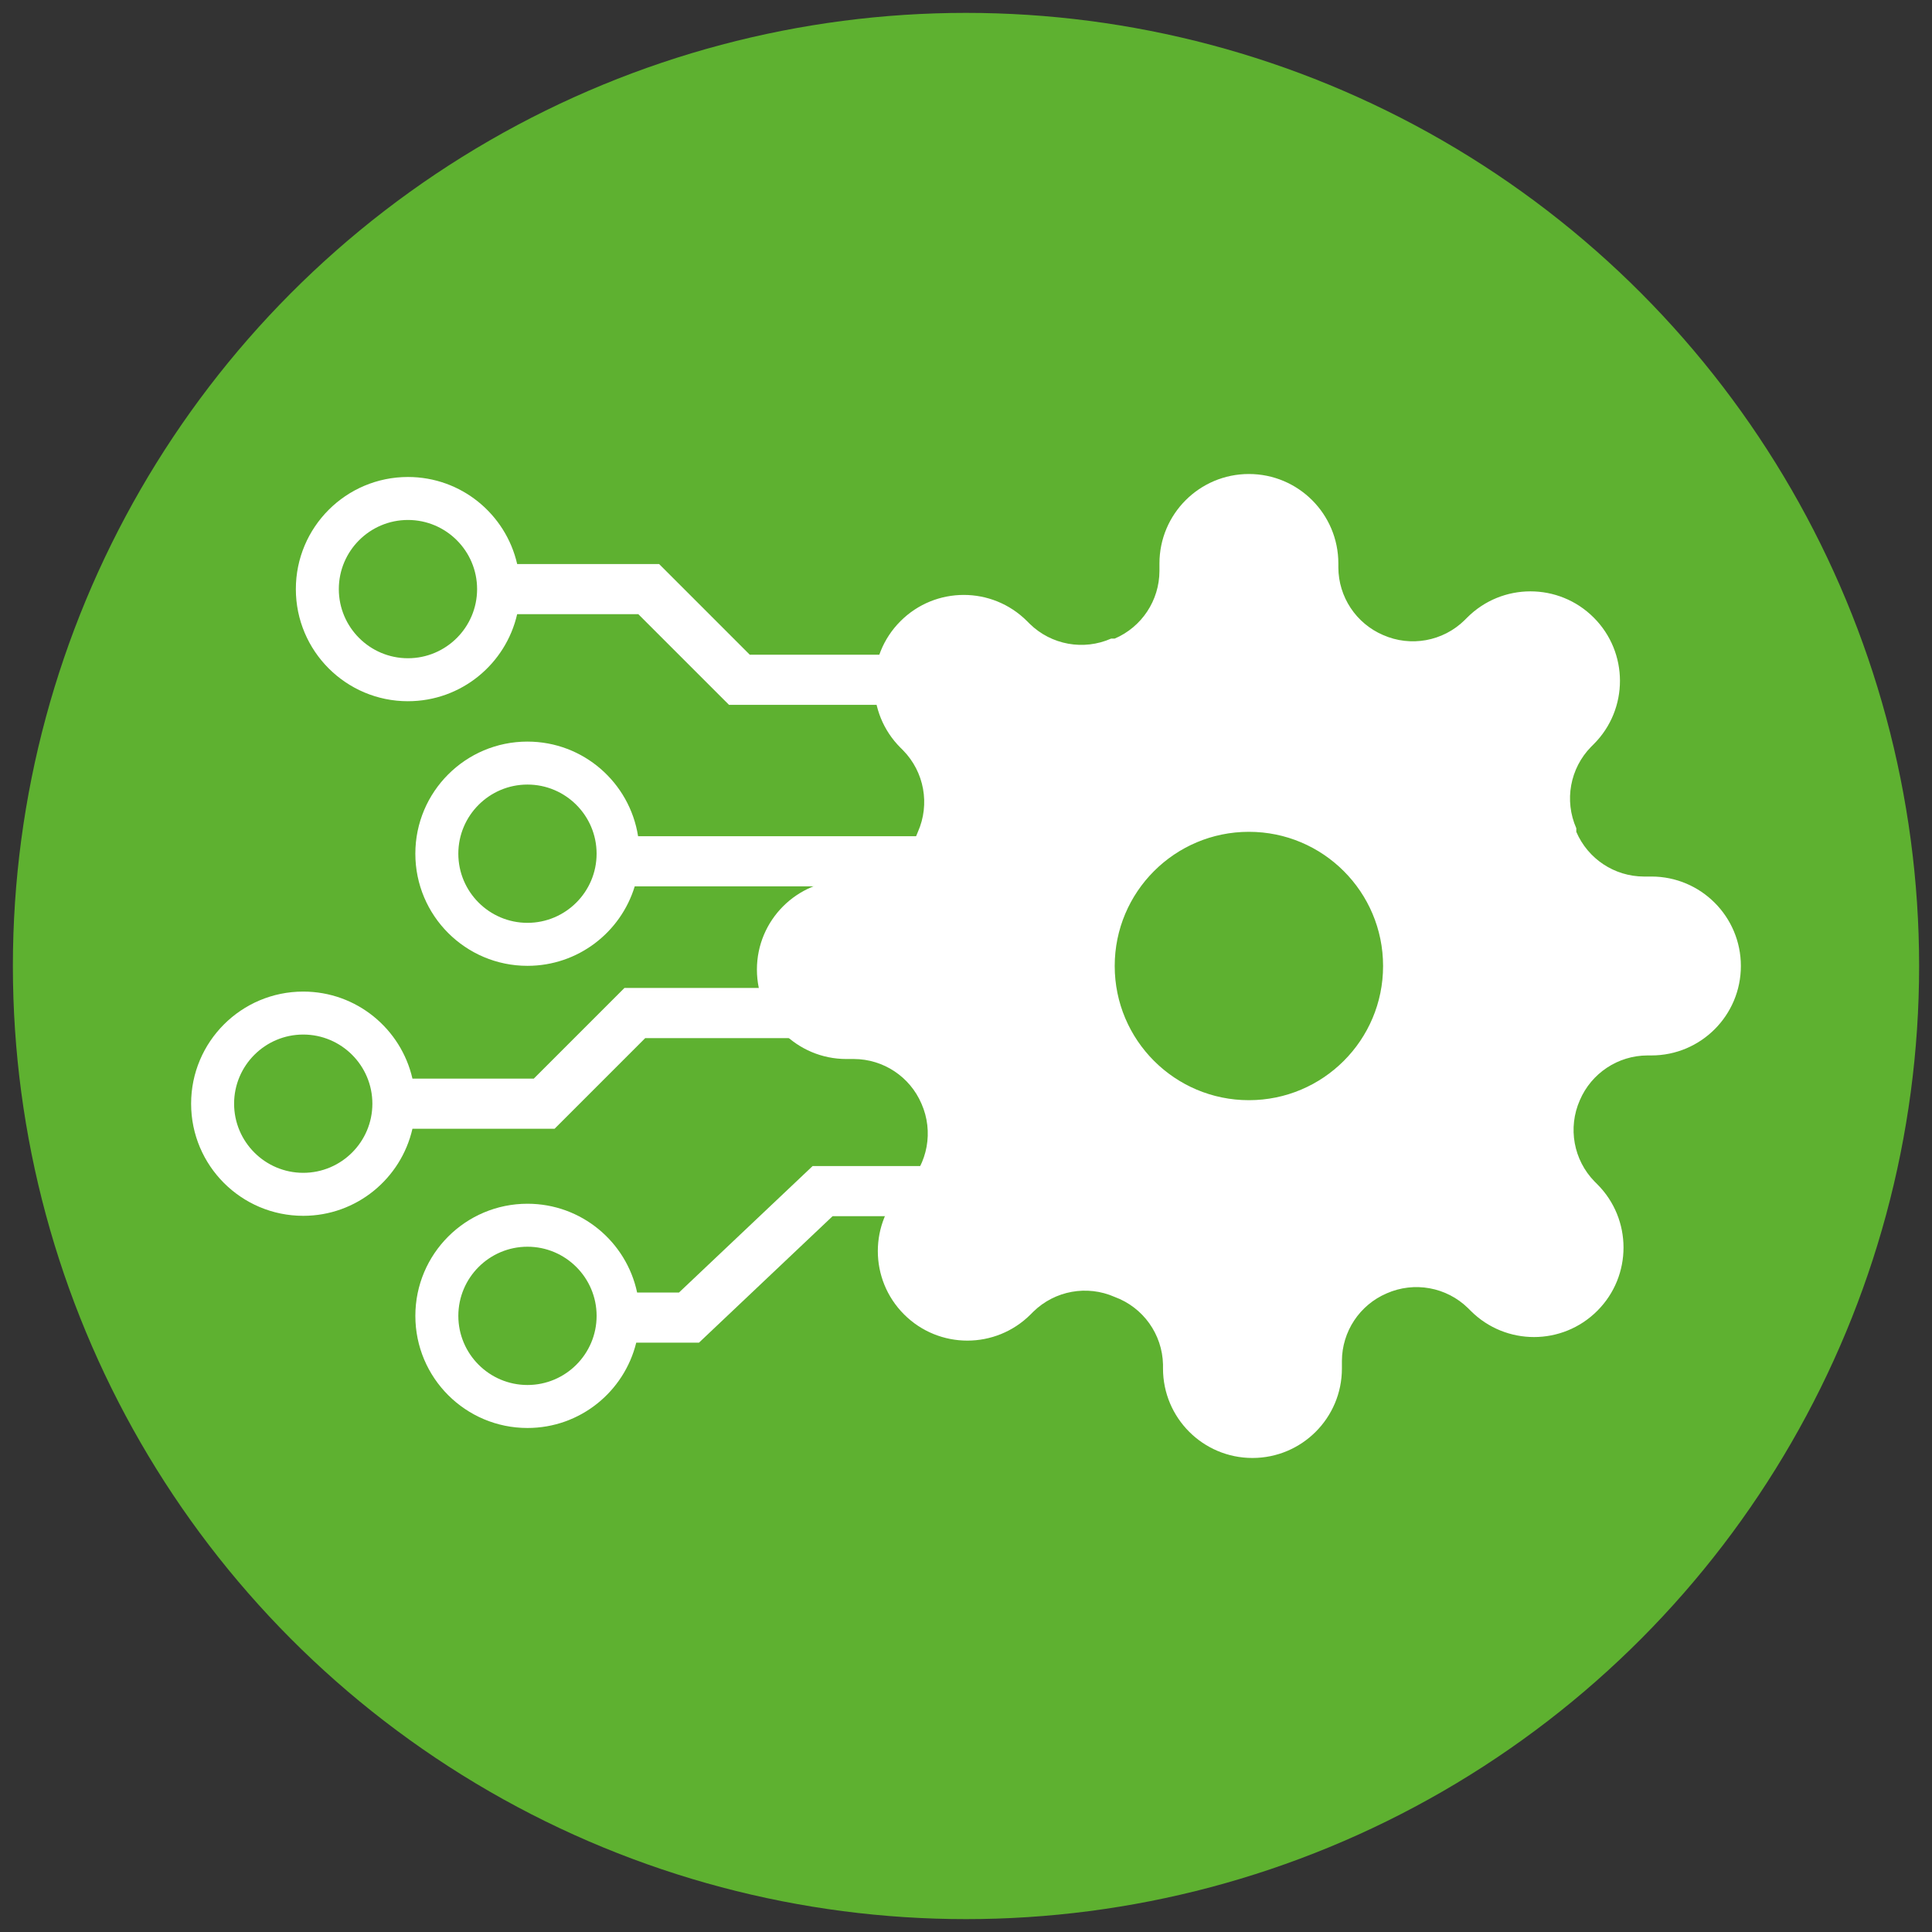
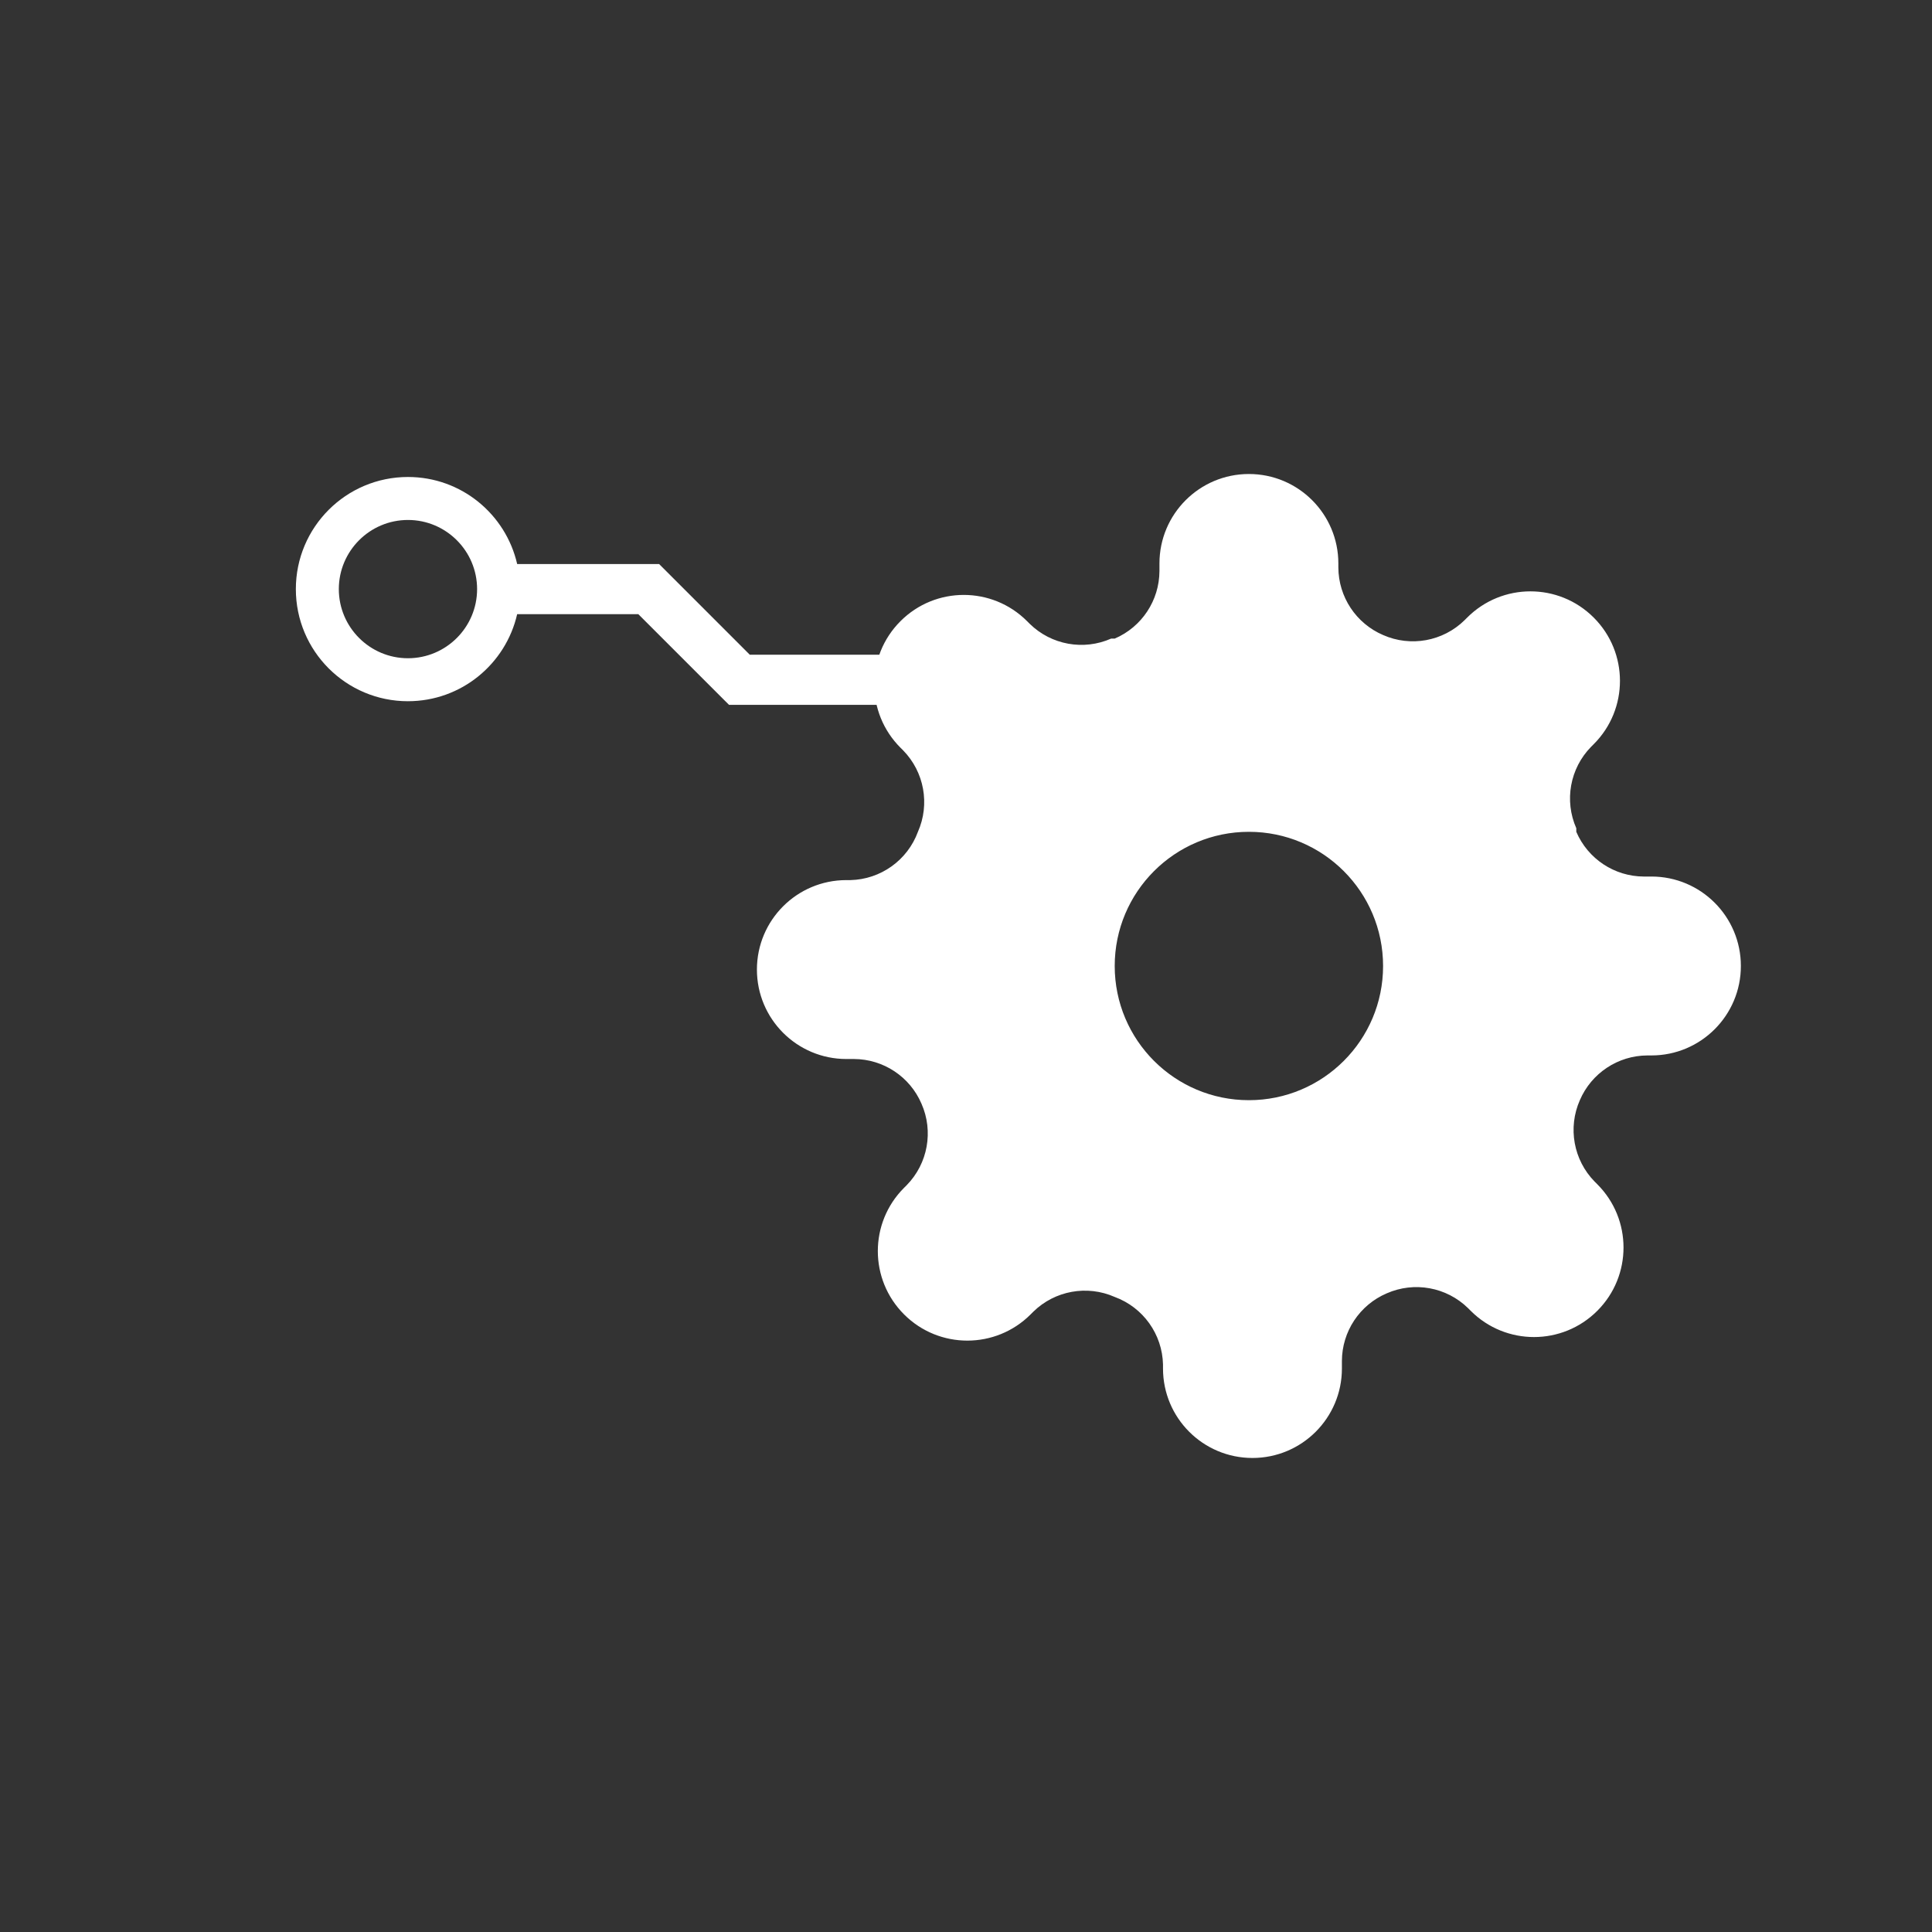
<svg xmlns="http://www.w3.org/2000/svg" id="Layer_1" viewBox="0 0 150 150">
  <rect x="0" y="0" width="150" height="150" fill="#333333" stroke="none" />
-   <circle cx="75" cy="75" r="74" style="fill:#5eb130;" />
  <g>
    <path d="m128.217,68.055h-.59c-2.284-.009-4.344-1.373-5.244-3.473v-.278c-.946-2.143-.492-4.646,1.146-6.32l.208-.208s.004-.004.005-.005c2.711-2.714,2.708-7.111-.005-9.822-.002-.002-.004-.004-.005-.005-2.714-2.711-7.111-2.708-9.822.005l-.208.208c-1.674,1.638-4.177,2.092-6.32,1.146-2.099-.9-3.463-2.96-3.473-5.244v-.313c0-3.836-3.109-6.945-6.945-6.945s-6.945,3.109-6.945,6.945v.59c-.009,2.284-1.373,4.344-3.473,5.244h-.278c-2.143.946-4.646.492-6.32-1.146l-.208-.208s-.004-.004-.005-.005c-2.714-2.711-7.111-2.708-9.822.005-.002.002-.004.004-.005.005-2.711,2.714-2.708,7.111.005,9.822l.208.208c1.638,1.674,2.092,4.177,1.146,6.32-.812,2.208-2.891,3.695-5.244,3.75h-.312c-3.836,0-6.945,3.109-6.945,6.945s3.109,6.945,6.945,6.945h.59c2.284.009,4.344,1.373,5.243,3.473.946,2.143.492,4.646-1.146,6.32l-.208.208-.005.005c-2.711,2.714-2.708,7.111.005,9.822l.005.005c2.714,2.711,7.111,2.708,9.822-.005l.208-.208c1.674-1.638,4.177-2.092,6.32-1.146,2.208.812,3.695,2.891,3.75,5.244v.313c0,3.836,3.109,6.945,6.945,6.945s6.945-3.109,6.945-6.945v-.59c.009-2.284,1.374-4.344,3.473-5.244,2.143-.946,4.646-.492,6.32,1.146l.208.208.005.005c2.714,2.711,7.111,2.708,9.822-.005l.005-.005c2.711-2.714,2.708-7.111-.005-9.822l-.208-.208c-1.638-1.674-2.092-4.177-1.146-6.32.9-2.099,2.96-3.463,5.244-3.473h.313c3.836,0,6.945-3.109,6.945-6.945s-3.109-6.945-6.945-6.945Zm-31.253,17.363c-5.753,0-10.418-4.664-10.418-10.418s4.664-10.418,10.418-10.418,10.418,4.664,10.418,10.418-4.664,10.418-10.418,10.418Z" style="fill:#fff;" />
    <g>
      <path d="m31.674,54.442c4.137,0,7.593-2.889,8.478-6.758h9.407l7.04,7.039h34.572v-3.893h-32.96l-7.038-7.039h-11.02c-.885-3.869-4.341-6.758-8.478-6.758-4.808,0-8.705,3.897-8.705,8.705s3.897,8.705,8.705,8.705Zm0-14.072c2.96,0,5.368,2.408,5.368,5.368s-2.408,5.368-5.368,5.368-5.368-2.408-5.368-5.368,2.408-5.368,5.368-5.368Z" style="fill:#fff;" />
-       <path d="m40.952,57.577c-4.808,0-8.705,3.897-8.705,8.705s3.897,8.705,8.705,8.705c3.926,0,7.242-2.6,8.328-6.171h38.009v-3.893h-37.749c-.654-4.16-4.244-7.345-8.588-7.345Zm0,14.072c-2.96,0-5.368-2.408-5.368-5.368s2.408-5.368,5.368-5.368,5.368,2.408,5.368,5.368-2.408,5.368-5.368,5.368Z" style="fill:#fff;" />
-       <path d="m43.056,87.637l7.039-7.039h32.959v-3.893h-34.572l-7.039,7.039h-9.421c-.885-3.869-4.341-6.758-8.479-6.758-4.808,0-8.705,3.897-8.705,8.705s3.897,8.705,8.705,8.705c4.137,0,7.593-2.889,8.478-6.758h11.034Zm-19.513,3.421c-2.96,0-5.368-2.408-5.368-5.368s2.408-5.368,5.368-5.368,5.368,2.408,5.368,5.368-2.408,5.368-5.368,5.368Z" style="fill:#fff;" />
-       <path d="m63.093,90.531l-10.376,9.82h-3.251c-.834-3.937-4.327-6.893-8.513-6.893-4.808,0-8.705,3.897-8.705,8.705s3.897,8.705,8.705,8.705c4.089,0,7.51-2.823,8.444-6.624h4.87l10.376-9.82h32.99v-3.893h-34.54Zm-22.14,17c-2.96,0-5.368-2.408-5.368-5.368s2.408-5.368,5.368-5.368,5.368,2.408,5.368,5.368-2.408,5.368-5.368,5.368Z" style="fill:#fff;" />
    </g>
  </g>
</svg>